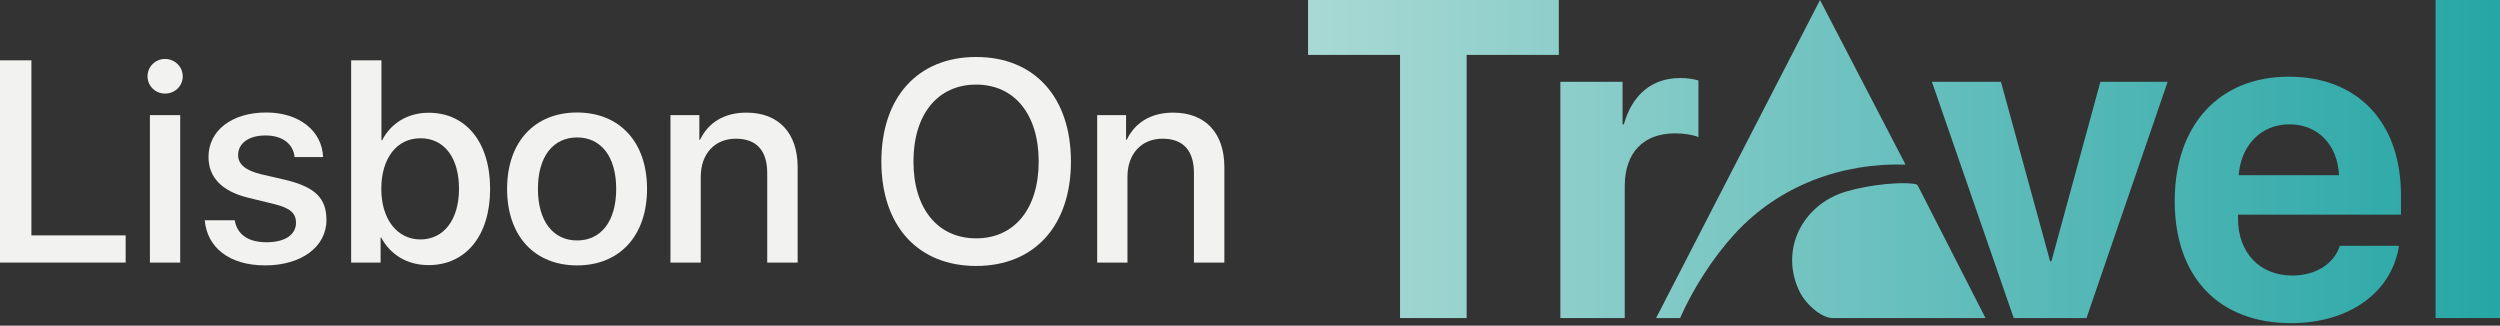
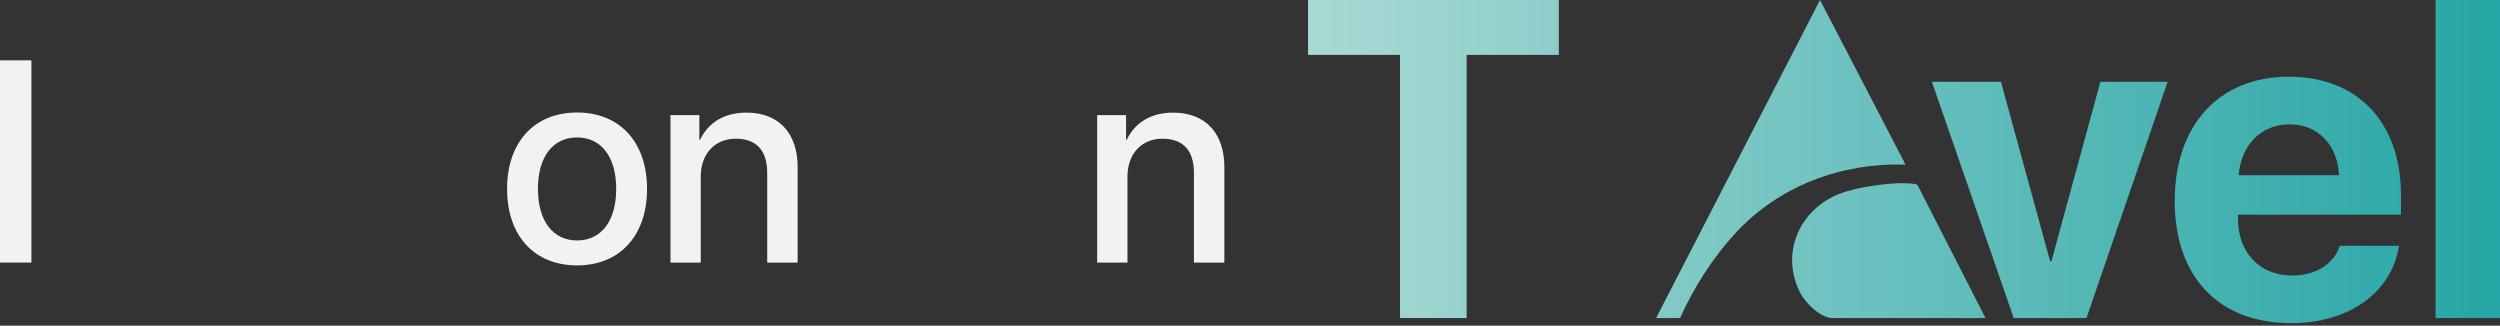
<svg xmlns="http://www.w3.org/2000/svg" width="261" height="34" viewBox="0 0 261 34" fill="none">
  <rect x="0" y="0" width="261" height="34" fill="#333333" stroke="none" />
-   <path d="M13.118 27.413H0V6.299H3.279V24.573H13.118V27.412V27.413Z" fill="#F2F2F0" />
-   <path d="M15.402 7.968C15.402 6.958 16.222 6.154 17.232 6.154C18.243 6.154 19.078 6.958 19.078 7.968C19.078 8.978 18.258 9.769 17.232 9.769C16.207 9.769 15.402 8.964 15.402 7.968ZM15.65 12.021H18.813V27.414H15.65V12.021Z" fill="#F2F2F0" />
-   <path d="M27.801 11.744C31.227 11.744 33.627 13.661 33.73 16.397H30.758C30.611 15.006 29.484 14.143 27.713 14.143C25.942 14.143 24.859 14.978 24.859 16.191C24.859 17.142 25.62 17.786 27.216 18.181L29.807 18.781C32.91 19.528 34.081 20.698 34.081 22.965C34.081 25.774 31.46 27.706 27.683 27.706C23.906 27.706 21.623 25.818 21.373 22.994H24.505C24.755 24.472 25.897 25.291 27.828 25.291C29.76 25.291 30.903 24.501 30.903 23.258C30.903 22.277 30.318 21.736 28.707 21.326L25.954 20.654C23.173 19.981 21.768 18.531 21.768 16.382C21.768 13.631 24.198 11.744 27.799 11.744H27.801Z" fill="#F2F2F0" />
-   <path d="M39.794 24.794H39.735V27.413H36.66V6.299H39.823V14.639H39.895C40.818 12.853 42.574 11.771 44.756 11.771C48.636 11.771 51.169 14.844 51.169 19.716C51.169 24.588 48.651 27.677 44.743 27.677C42.488 27.677 40.747 26.579 39.794 24.794ZM39.808 19.716C39.808 22.921 41.491 24.998 43.893 24.998C46.295 24.998 47.919 22.978 47.919 19.716C47.919 16.454 46.382 14.434 43.893 14.434C41.403 14.434 39.808 16.542 39.808 19.716Z" fill="#F2F2F0" />
+   <path d="M13.118 27.413H0V6.299H3.279V24.573V27.412V27.413Z" fill="#F2F2F0" />
  <path d="M52.94 19.718C52.94 14.772 55.853 11.744 60.246 11.744C64.638 11.744 67.551 14.774 67.551 19.718C67.551 24.663 64.651 27.707 60.246 27.707C55.84 27.707 52.94 24.678 52.94 19.718ZM64.331 19.718C64.331 16.309 62.72 14.349 60.246 14.349C57.771 14.349 56.16 16.309 56.16 19.718C56.16 23.127 57.771 25.103 60.246 25.103C62.72 25.103 64.331 23.142 64.331 19.718Z" fill="#F2F2F0" />
  <path d="M69.996 12.021H73.012V14.597H73.085C73.919 12.84 75.559 11.758 77.93 11.758C81.328 11.758 83.274 13.924 83.274 17.449V27.414H80.098V18.064C80.098 15.753 79.015 14.48 76.819 14.48C74.623 14.48 73.159 16.06 73.159 18.445V27.414H69.996V12.021Z" fill="#F2F2F0" />
-   <path d="M111.806 16.865C111.806 23.581 107.985 27.765 101.91 27.765C95.834 27.765 92.014 23.581 92.014 16.865C92.014 10.149 95.819 5.949 101.91 5.949C108 5.949 111.806 10.149 111.806 16.865ZM95.365 16.865C95.365 21.781 97.899 24.883 101.91 24.883C105.921 24.883 108.439 21.781 108.439 16.865C108.439 11.949 105.921 8.832 101.91 8.832C97.899 8.832 95.365 11.934 95.365 16.865Z" fill="#F2F2F0" />
  <path d="M114.545 12.021H117.561V14.597H117.633C118.468 12.84 120.108 11.758 122.479 11.758C125.876 11.758 127.823 13.924 127.823 17.449V27.414H124.647V18.064C124.647 15.753 123.564 14.48 121.368 14.48C119.172 14.48 117.707 16.06 117.707 18.445V27.414H114.545V12.021Z" fill="#F2F2F0" />
  <path d="M146.164 33.205V5.73H136.563V3.93159e-07H162.741V5.73H153.117V33.205H146.164Z" fill="url(#paint0_linear_126_4336)" />
-   <path d="M162.902 8.538H169.395V12.979H169.533C170.408 9.85 172.503 8.146 175.404 8.146C176.187 8.146 176.855 8.261 177.316 8.4V14.313C176.763 14.083 175.842 13.922 174.875 13.922C171.56 13.922 169.625 15.948 169.625 19.422V33.206H162.902V8.538Z" fill="url(#paint1_linear_126_4336)" />
  <path d="M217.83 33.205H210.232L201.691 8.537H208.898L214.032 27.268H214.17L219.281 8.537H226.304L217.83 33.205Z" fill="url(#paint2_linear_126_4336)" />
  <path d="M250.455 25.658C249.718 30.49 245.298 33.735 239.196 33.735C231.598 33.735 227.04 28.88 227.04 20.987C227.04 13.094 231.644 8.008 238.943 8.008C246.242 8.008 250.662 12.864 250.662 20.366V22.414H233.648V22.828C233.648 26.349 235.881 28.765 239.311 28.765C241.775 28.765 243.663 27.545 244.284 25.659H250.455V25.658ZM233.717 18.294H244.192C244.054 15.142 242.005 12.979 239.012 12.979C236.019 12.979 233.947 15.211 233.717 18.294Z" fill="url(#paint3_linear_126_4336)" />
  <path d="M254.276 0H261V33.205H254.276V0Z" fill="url(#paint4_linear_126_4336)" />
  <path d="M172.897 33.205L190.011 0L198.94 17.186C192.216 16.98 185.726 19.402 181.158 24.36C178.849 26.866 176.762 30.119 175.401 33.206H172.897V33.205Z" fill="url(#paint5_linear_126_4336)" />
  <path d="M207.288 33.205H191.345C190.075 33.205 188.505 31.666 187.951 30.589C185.829 26.465 187.849 21.866 192.052 20.229C193.931 19.499 197.718 18.948 199.702 19.179C199.943 19.207 200.14 19.195 200.259 19.456L207.288 33.204V33.205Z" fill="url(#paint6_linear_126_4336)" />
  <defs>
    <linearGradient id="paint0_linear_126_4336" x1="136.563" y1="16.868" x2="261" y2="16.868" gradientUnits="userSpaceOnUse">
      <stop stop-color="#A9D9D4" />
      <stop offset="1" stop-color="#26A6A6" />
    </linearGradient>
    <linearGradient id="paint1_linear_126_4336" x1="136.563" y1="16.868" x2="261" y2="16.868" gradientUnits="userSpaceOnUse">
      <stop stop-color="#A9D9D4" />
      <stop offset="1" stop-color="#26A6A6" />
    </linearGradient>
    <linearGradient id="paint2_linear_126_4336" x1="136.563" y1="16.868" x2="261" y2="16.868" gradientUnits="userSpaceOnUse">
      <stop stop-color="#A9D9D4" />
      <stop offset="1" stop-color="#26A6A6" />
    </linearGradient>
    <linearGradient id="paint3_linear_126_4336" x1="136.563" y1="16.868" x2="261" y2="16.868" gradientUnits="userSpaceOnUse">
      <stop stop-color="#A9D9D4" />
      <stop offset="1" stop-color="#26A6A6" />
    </linearGradient>
    <linearGradient id="paint4_linear_126_4336" x1="136.563" y1="16.868" x2="261" y2="16.868" gradientUnits="userSpaceOnUse">
      <stop stop-color="#A9D9D4" />
      <stop offset="1" stop-color="#26A6A6" />
    </linearGradient>
    <linearGradient id="paint5_linear_126_4336" x1="136.563" y1="16.868" x2="261" y2="16.868" gradientUnits="userSpaceOnUse">
      <stop stop-color="#A9D9D4" />
      <stop offset="1" stop-color="#26A6A6" />
    </linearGradient>
    <linearGradient id="paint6_linear_126_4336" x1="136.563" y1="16.868" x2="261" y2="16.868" gradientUnits="userSpaceOnUse">
      <stop stop-color="#A9D9D4" />
      <stop offset="1" stop-color="#26A6A6" />
    </linearGradient>
  </defs>
</svg>